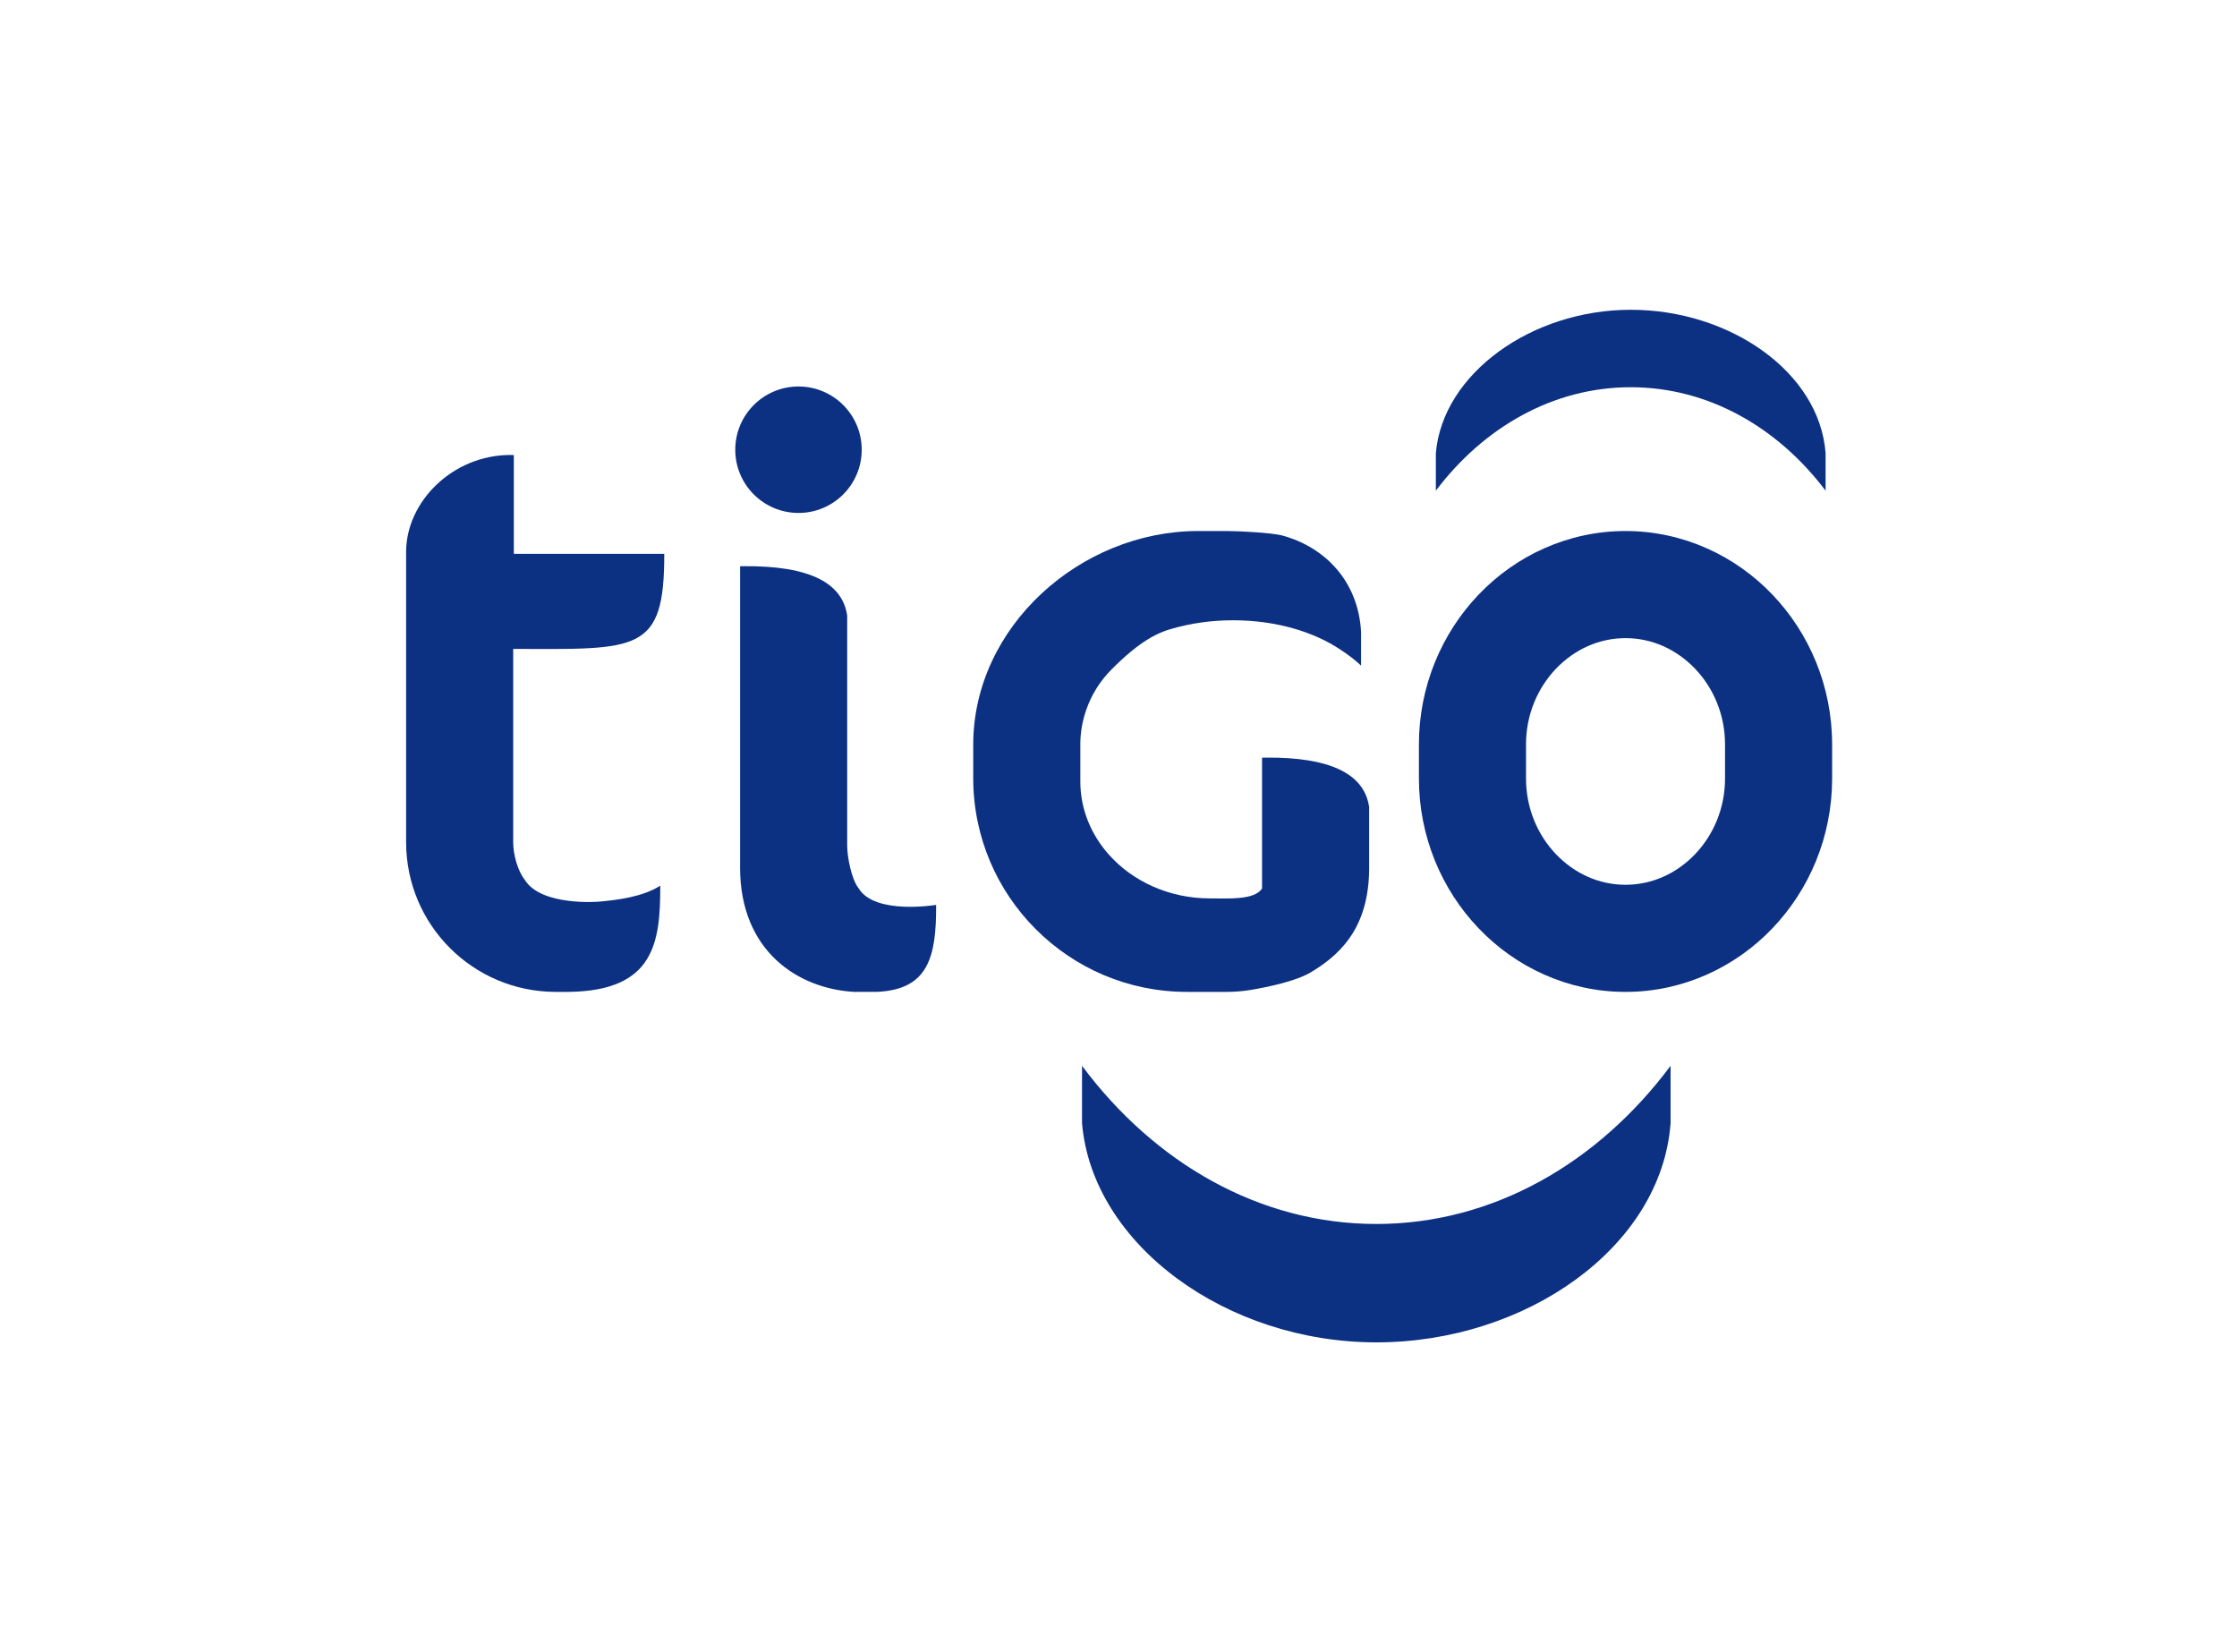
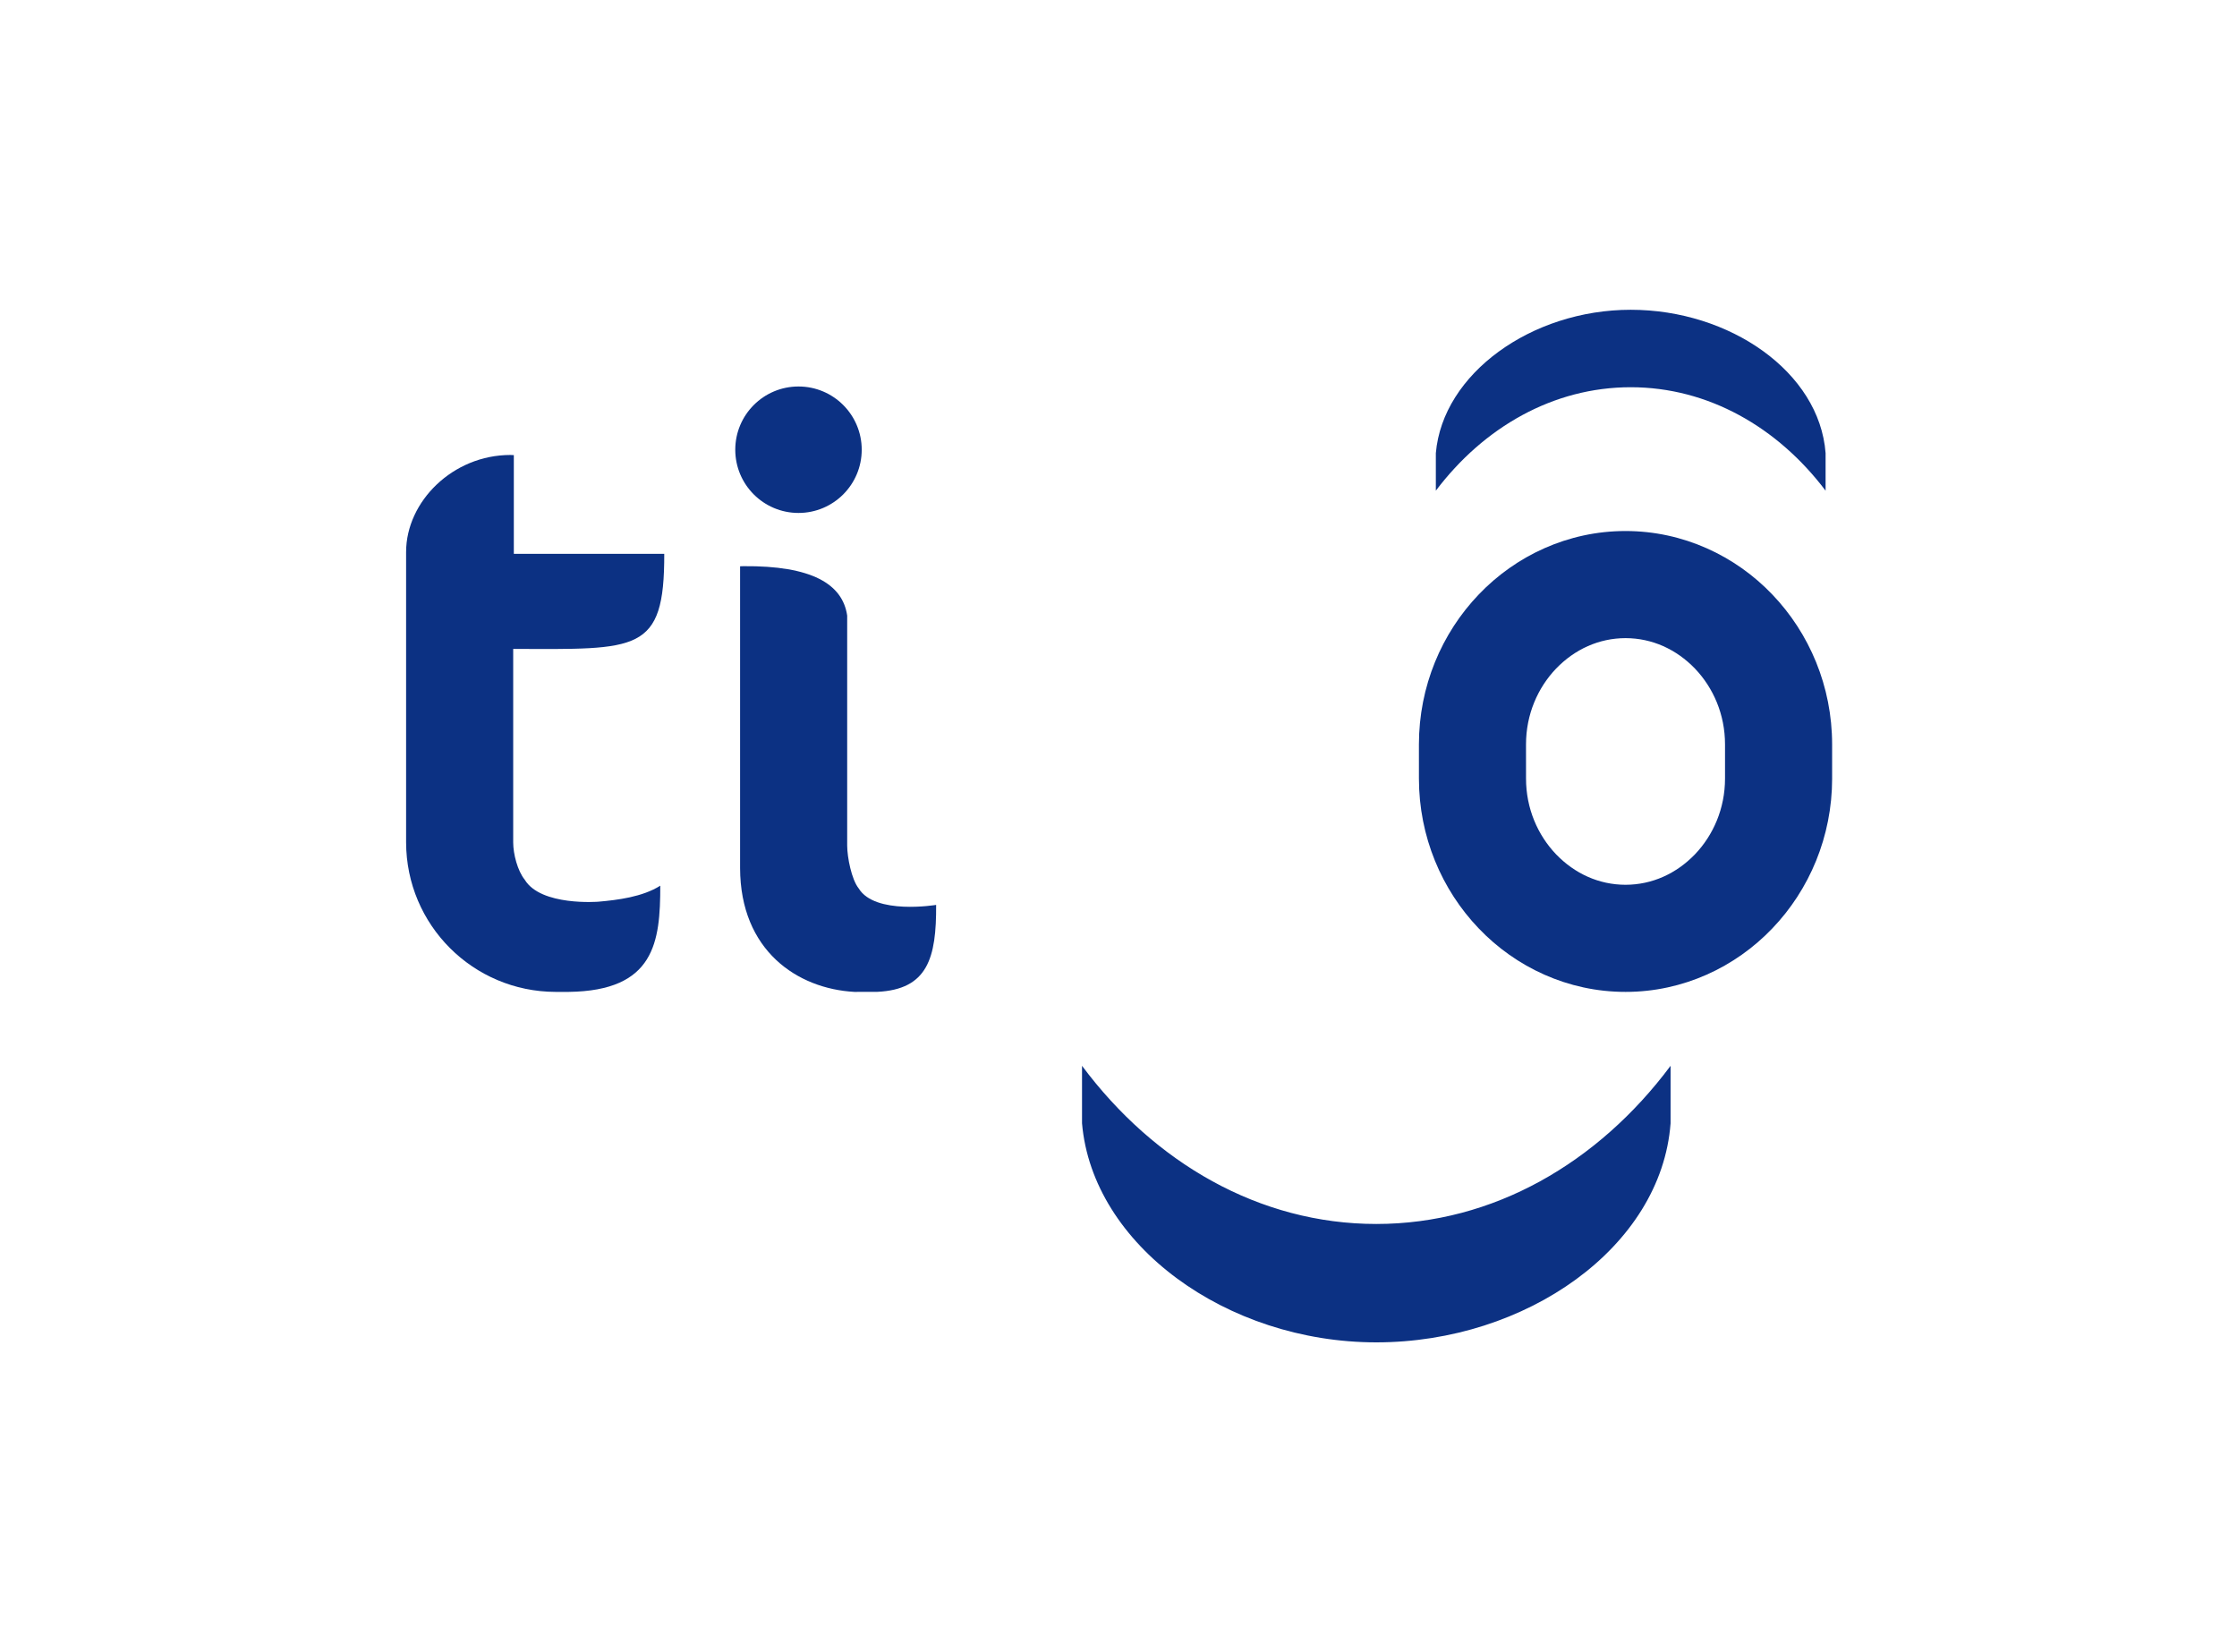
<svg xmlns="http://www.w3.org/2000/svg" width="325" height="240" viewBox="0 0 325 240" fill="none">
  <rect width="325" height="240" fill="white" />
  <path d="M199.955 177.802C182.975 177.802 167.72 168.928 157.201 154.827V163.175C158.716 180.826 178.2 195 199.955 195C221.706 195 241.364 181.18 242.708 163.177V154.826C232.188 168.926 216.933 177.802 199.955 177.802Z" fill="#0C3183" />
  <path d="M236.917 56.251C225.673 56.251 215.571 62.056 208.605 71.281V65.82C209.609 54.273 222.511 45 236.918 45C251.322 45 264.339 54.041 265.229 65.818V71.281C258.263 62.056 248.161 56.251 236.917 56.251Z" fill="#0C3183" />
  <path d="M116.008 74.514C121.081 74.514 125.194 70.402 125.194 65.329C125.194 60.256 121.081 56.144 116.008 56.144C110.936 56.144 106.823 60.256 106.823 65.329C106.823 70.402 110.936 74.514 116.008 74.514Z" fill="#0C3183" />
  <path d="M236.163 144.089C227.8 144.093 220.205 140.491 214.839 134.871C209.456 129.255 206.147 121.528 206.147 113.095L206.146 108.134C206.147 99.701 209.456 91.975 214.839 86.358C220.205 80.737 227.8 77.136 236.163 77.14C244.524 77.137 252.118 80.737 257.485 86.358C262.869 91.975 266.177 99.701 266.177 108.134V113.095H266.179C266.177 121.528 262.869 129.255 257.485 134.871C252.121 140.486 244.535 144.089 236.181 144.089C236.176 144.089 236.169 144.089 236.163 144.089ZM226.077 97.12C223.402 99.919 221.705 103.799 221.705 108.133L221.707 113.095C221.705 117.429 223.402 121.309 226.077 124.108C228.773 126.902 232.295 128.524 236.163 128.529C240.031 128.524 243.552 126.902 246.248 124.108C248.923 121.31 250.618 117.429 250.618 113.095V108.133C250.618 103.799 248.923 99.919 246.248 97.12C243.552 94.326 240.03 92.704 236.163 92.699C232.295 92.704 228.773 94.326 226.077 97.12Z" fill="#0C3183" />
  <path d="M95.928 128.662C93.334 130.3 89.718 130.743 86.948 130.985C86.948 130.985 78.596 131.668 76.236 127.794C75.196 126.508 74.561 124.065 74.559 122.38V94.269C92.642 94.301 96.548 94.914 96.505 80.45H74.651V66.114C74.65 66.114 74.649 66.114 74.649 66.114C74.483 66.109 74.321 66.092 74.153 66.092C65.784 66.092 59 72.856 59 80.189V122.379C59.029 134.37 68.716 144.057 80.709 144.089H82.623C95.13 143.928 95.928 136.85 95.928 128.662Z" fill="#0C3183" />
  <path d="M136.005 131.451C136.005 131.451 127.12 132.936 124.759 129.06C123.719 127.776 123.084 124.513 123.082 122.827V91.405V89.426C122.411 84.822 117.906 82.16 108.02 82.247C107.854 82.249 107.691 82.259 107.526 82.263C107.524 82.263 107.524 82.263 107.523 82.263V91.404V126.102C107.552 138.095 115.85 143.636 124.134 144.088L127.431 144.083C134.786 143.741 136.051 139.164 136.005 131.451Z" fill="#0C3183" />
-   <path d="M194.524 111.743C192.087 110.607 188.595 110.011 183.852 110.053C183.685 110.054 183.522 110.065 183.357 110.069C183.356 110.069 183.356 110.069 183.355 110.069V110.526V119.21V128.527V129.077C182.214 130.778 178.481 130.508 175.789 130.508C169.867 130.508 164.586 128.04 161.133 124.184C158.521 121.267 156.954 117.557 156.954 113.516C156.954 113.427 156.96 113.341 156.961 113.253C156.961 113.199 156.954 113.148 156.954 113.093V108.133C156.954 106.382 157.261 104.708 157.805 103.14C158.576 100.911 159.838 98.901 161.495 97.239C162.391 96.345 163.388 95.399 164.465 94.521C165.919 93.337 167.522 92.287 169.227 91.662C169.56 91.54 169.894 91.428 170.234 91.342C170.243 91.339 170.253 91.336 170.261 91.333C172.975 90.546 175.987 90.105 179.162 90.105C185.32 90.105 190.872 91.758 194.795 94.406C195.854 95.094 196.846 95.852 197.741 96.688V96.079V94.424V91.784C197.333 84.411 192.5 79.508 186.368 77.81C184.795 77.374 179.867 77.139 178.175 77.139H174.025C156.927 77.169 141.424 91.034 141.394 108.133V113.093C141.424 130.192 155.289 144.058 172.387 144.088H178.236C179.426 144.088 180.588 143.986 181.717 143.8C184.265 143.382 188.274 142.514 190.357 141.291C195.512 138.263 199.05 133.912 198.914 125.526V119.21V117.231C198.565 114.836 197.166 112.973 194.524 111.743Z" fill="#0C3183" />
</svg>